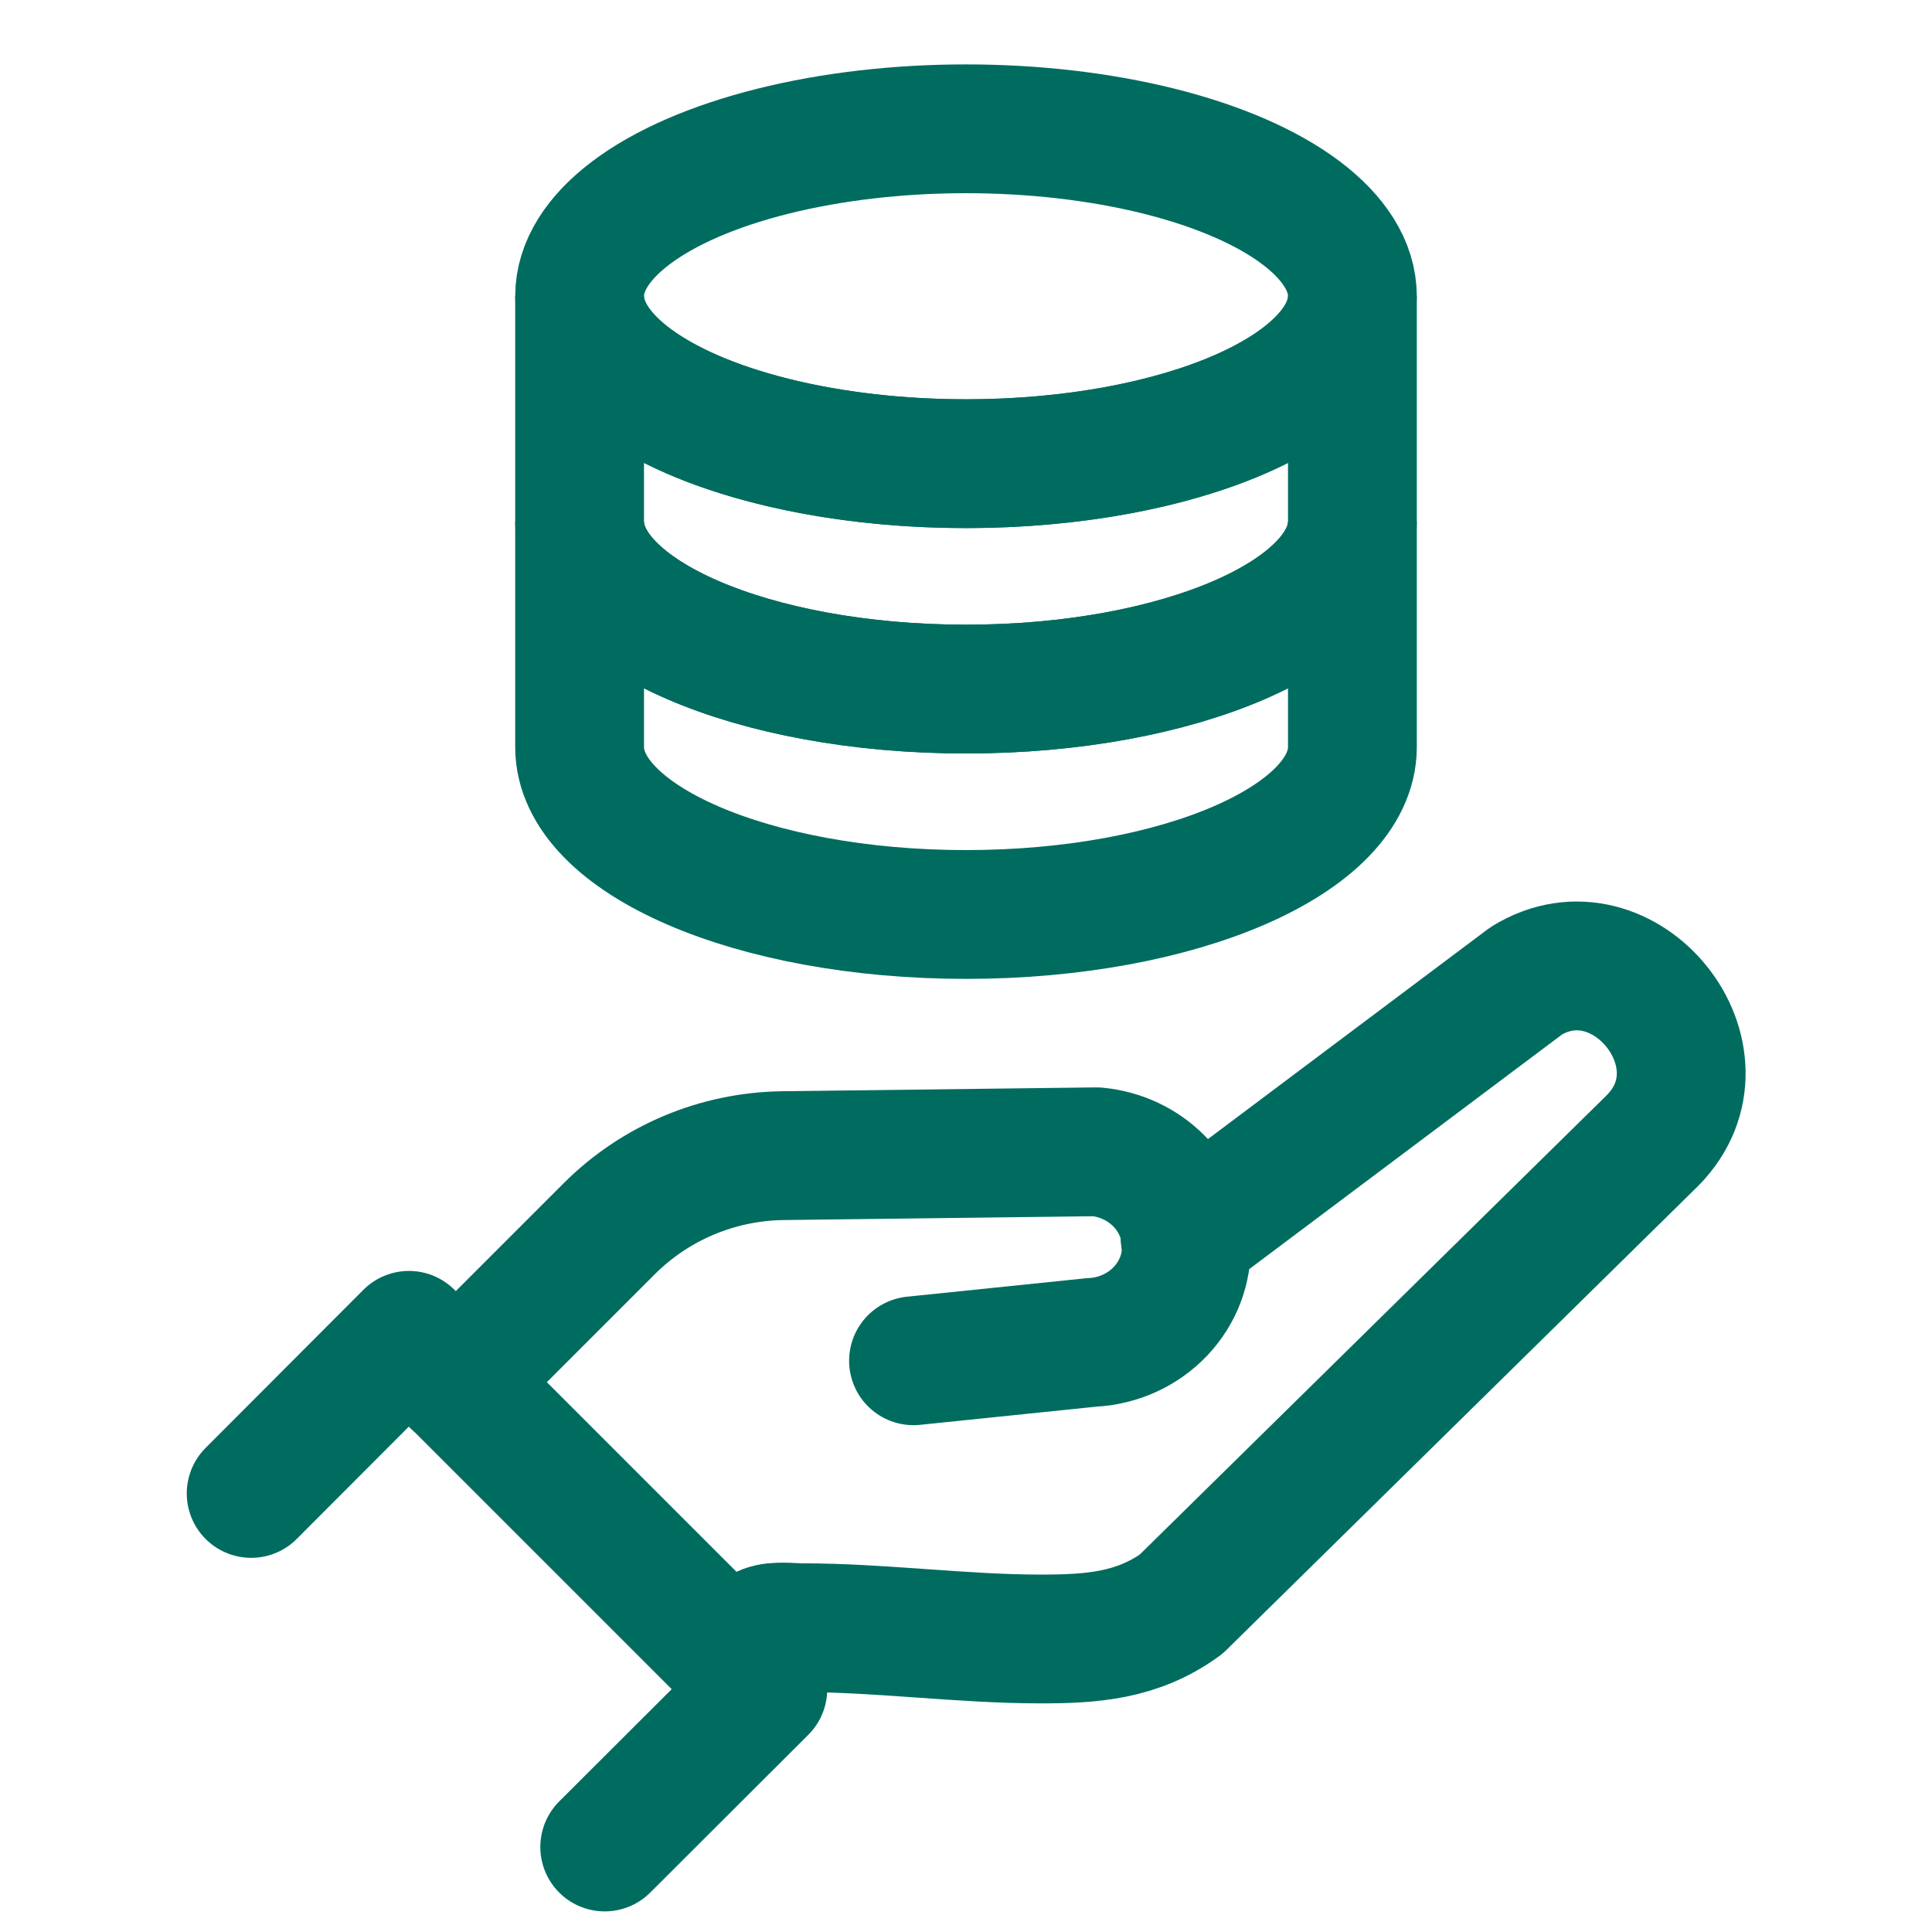
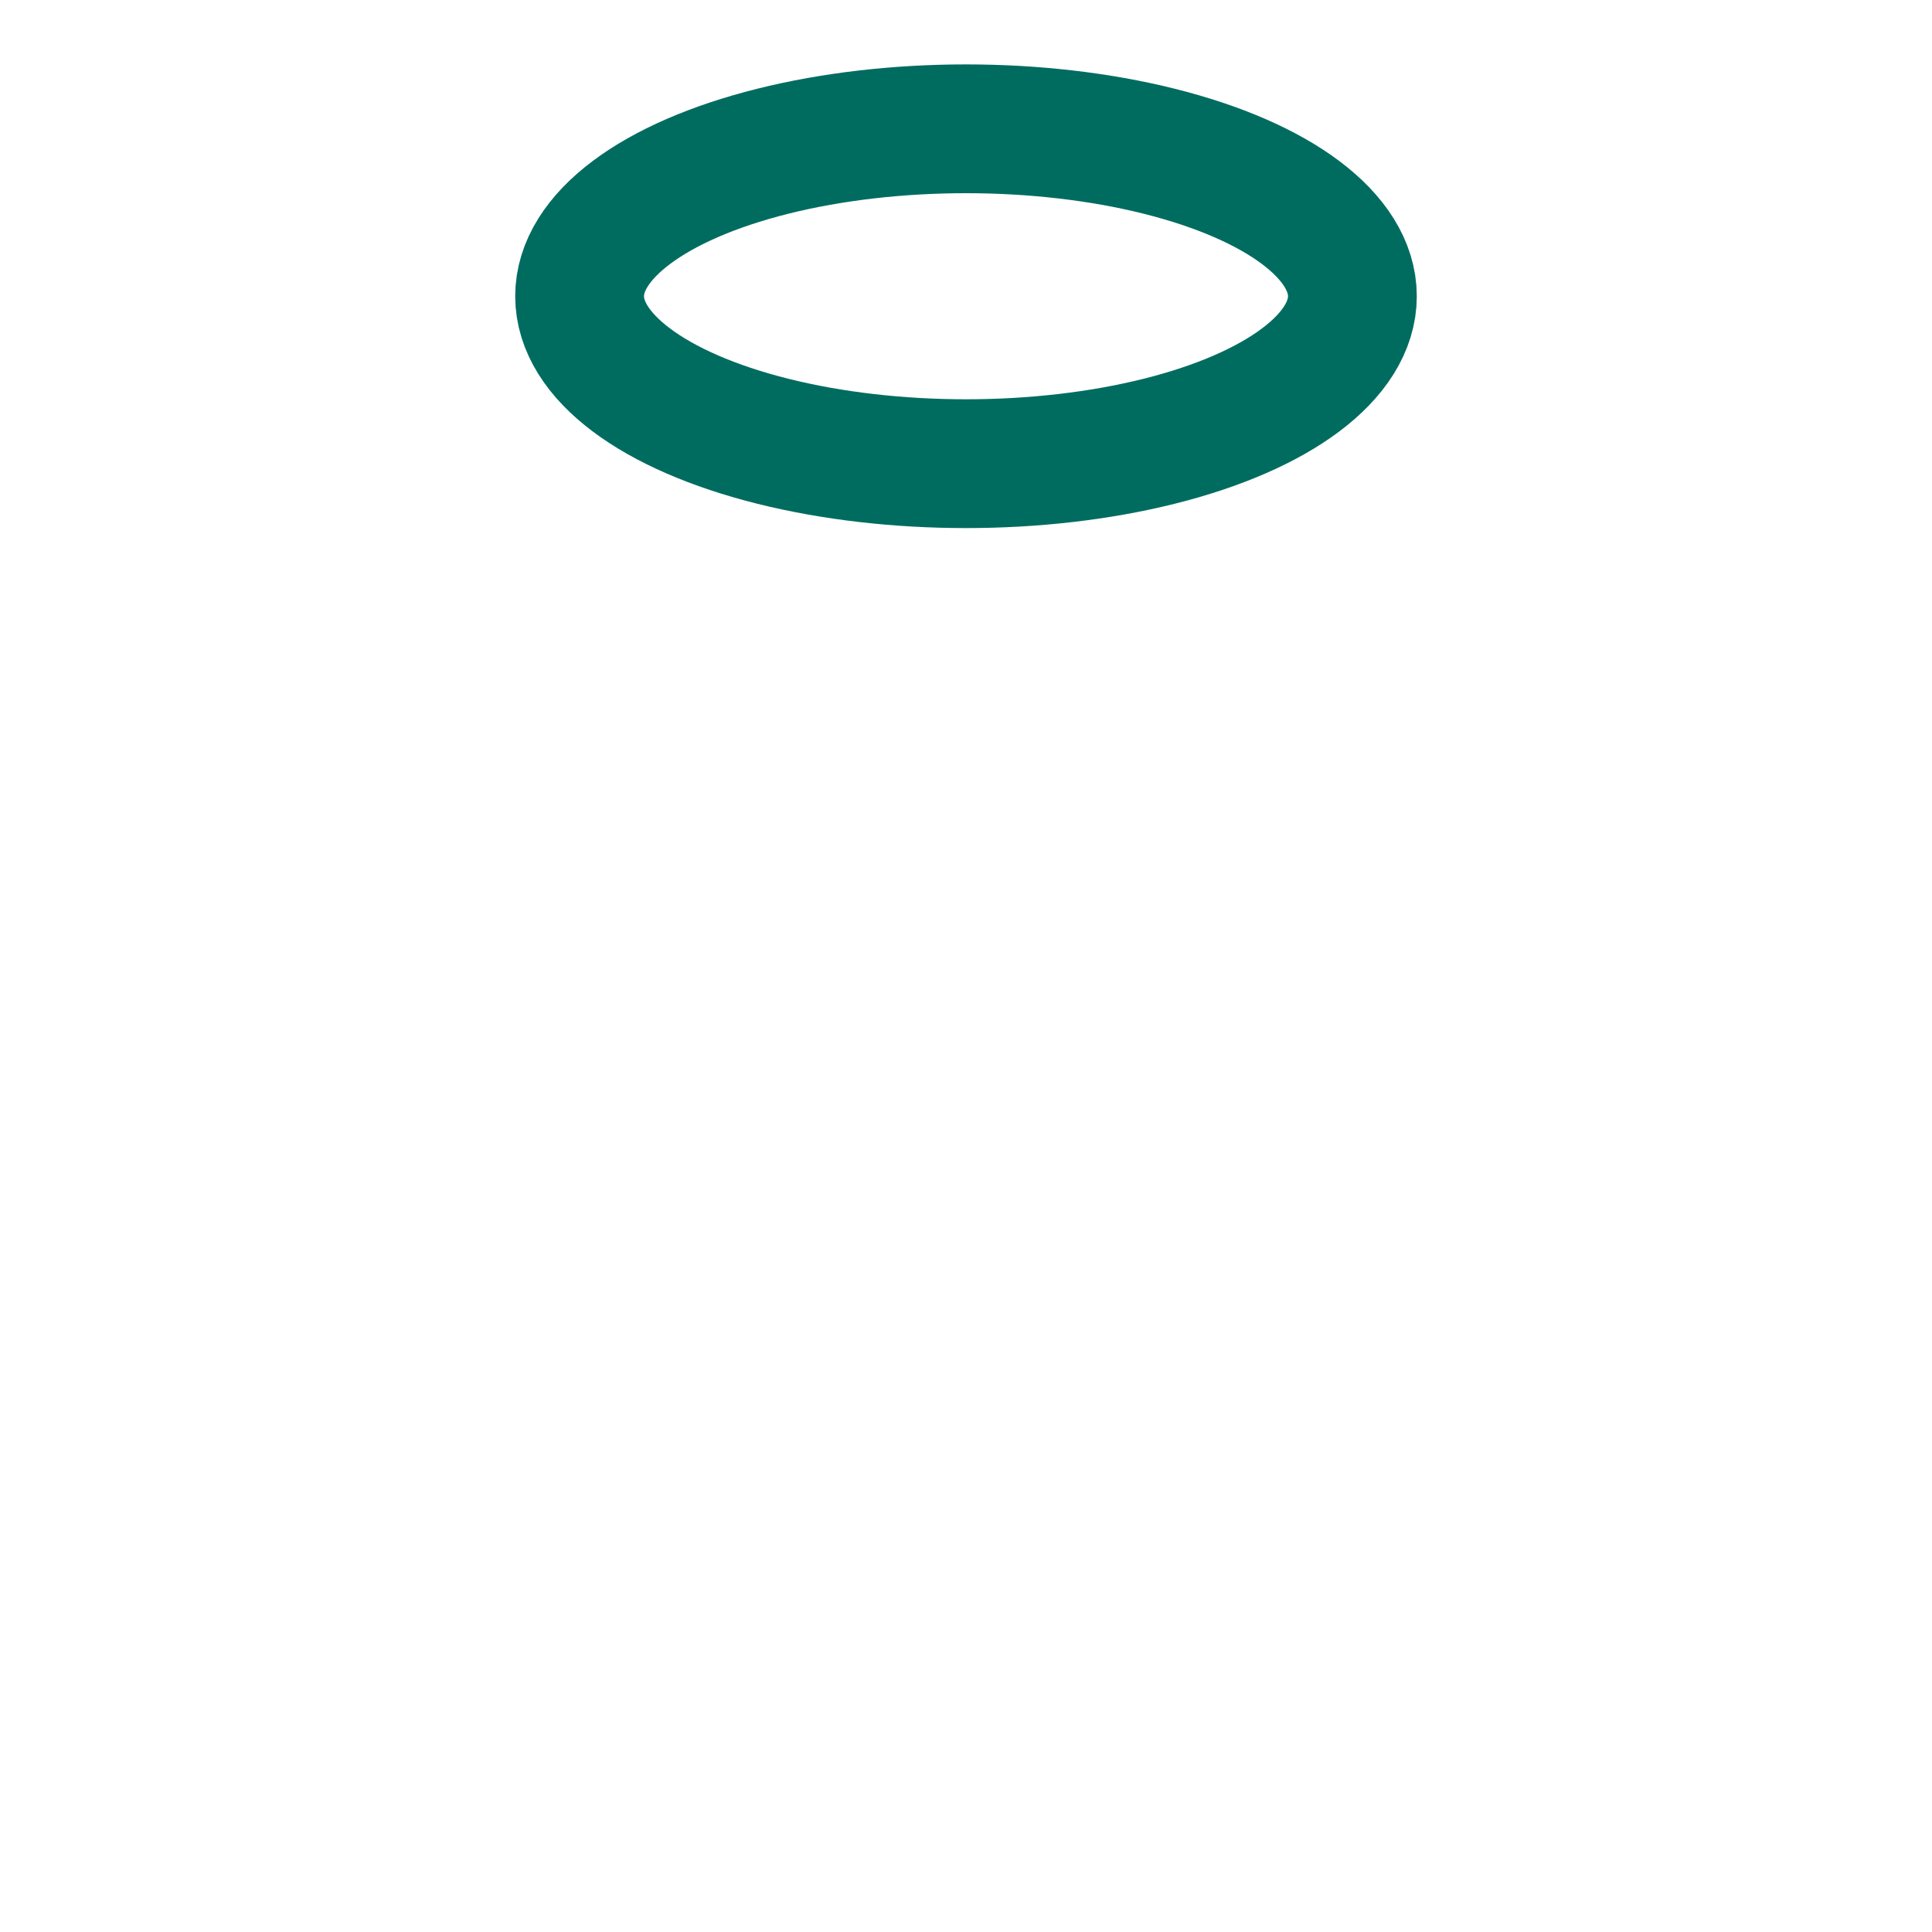
<svg xmlns="http://www.w3.org/2000/svg" id="_レイヤー_2" data-name="レイヤー 2" viewBox="0 0 60 60">
  <defs>
    <style>
      .cls-1 {
        stroke-miterlimit: 10;
      }

      .cls-1, .cls-2, .cls-3 {
        fill: none;
      }

      .cls-1, .cls-3 {
        stroke: #006c60;
        stroke-width: 4px;
      }

      .cls-3 {
        stroke-linecap: round;
        stroke-linejoin: round;
      }
    </style>
  </defs>
  <g id="_レイヤー_1-2" data-name="レイヤー 1">
    <g>
      <rect class="cls-2" width="60" height="60" />
      <g>
-         <path class="cls-3" d="M36.8,38.41l10.6-7.95c3.04-1.87,6.46,2.37,3.93,4.95l-14.65,14.41c-1.35.98-2.76,1.08-4.36,1.08-2.44,0-4.97-.35-7.4-.35-.35,0-.82-.07-1.14.05-.36.14-.82.56-1.16.78" />
-         <path class="cls-3" d="M28.37,42.26l5.53-.57c1.7-.08,3.02-1.46,2.94-3.1h0c-.07-1.48-1.26-2.68-2.79-2.82l-9.75.12c-2.02.03-3.95.84-5.38,2.27l-4.77,4.77" />
-         <polyline class="cls-3" points="7.8 46.38 12.7 41.47 23.69 52.46 18.78 57.36" />
-       </g>
+         </g>
      <g>
-         <path class="cls-1" d="M18,16.2c0,2.87,5.37,5.2,12,5.2s12-2.33,12-5.2v7c0,2.87-5.37,5.2-12,5.2s-12-2.33-12-5.2v-7Z" />
-         <path class="cls-1" d="M18,9.2c0,2.87,5.37,5.2,12,5.2s12-2.33,12-5.2v7c0,2.87-5.37,5.2-12,5.2s-12-2.33-12-5.2v-7Z" />
        <ellipse class="cls-1" cx="30" cy="9.2" rx="12" ry="5.2" />
      </g>
    </g>
  </g>
</svg>